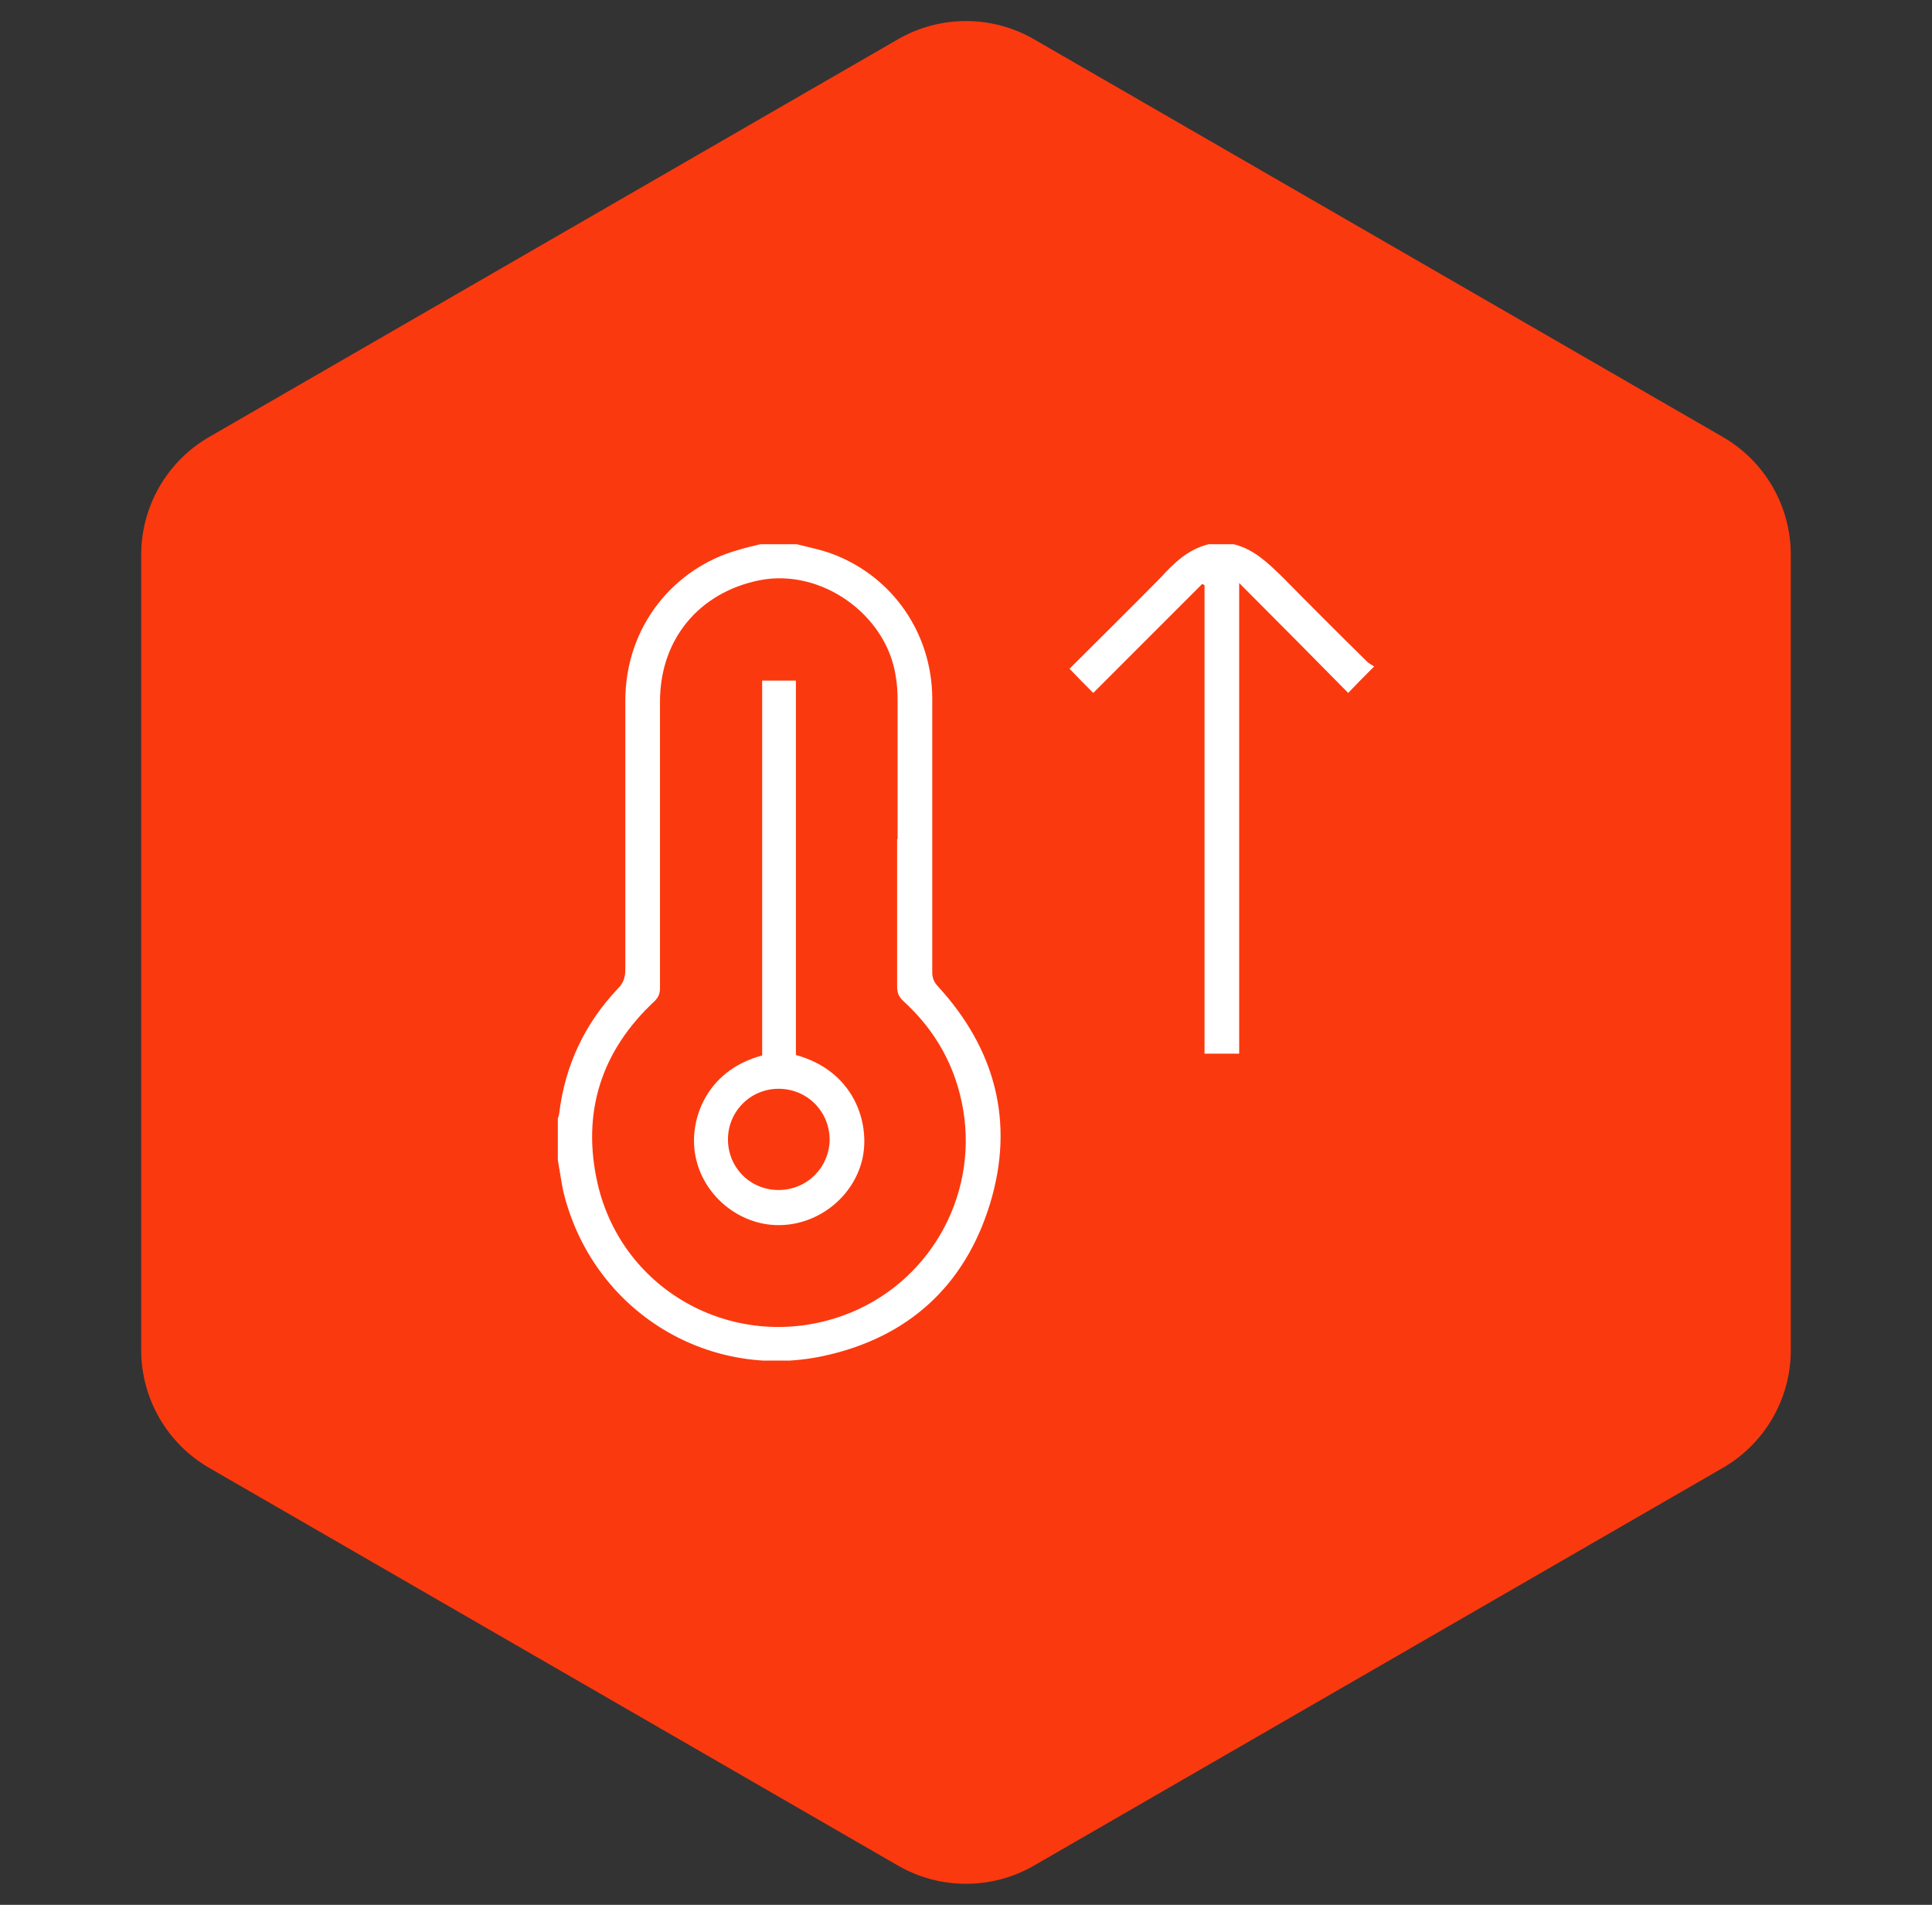
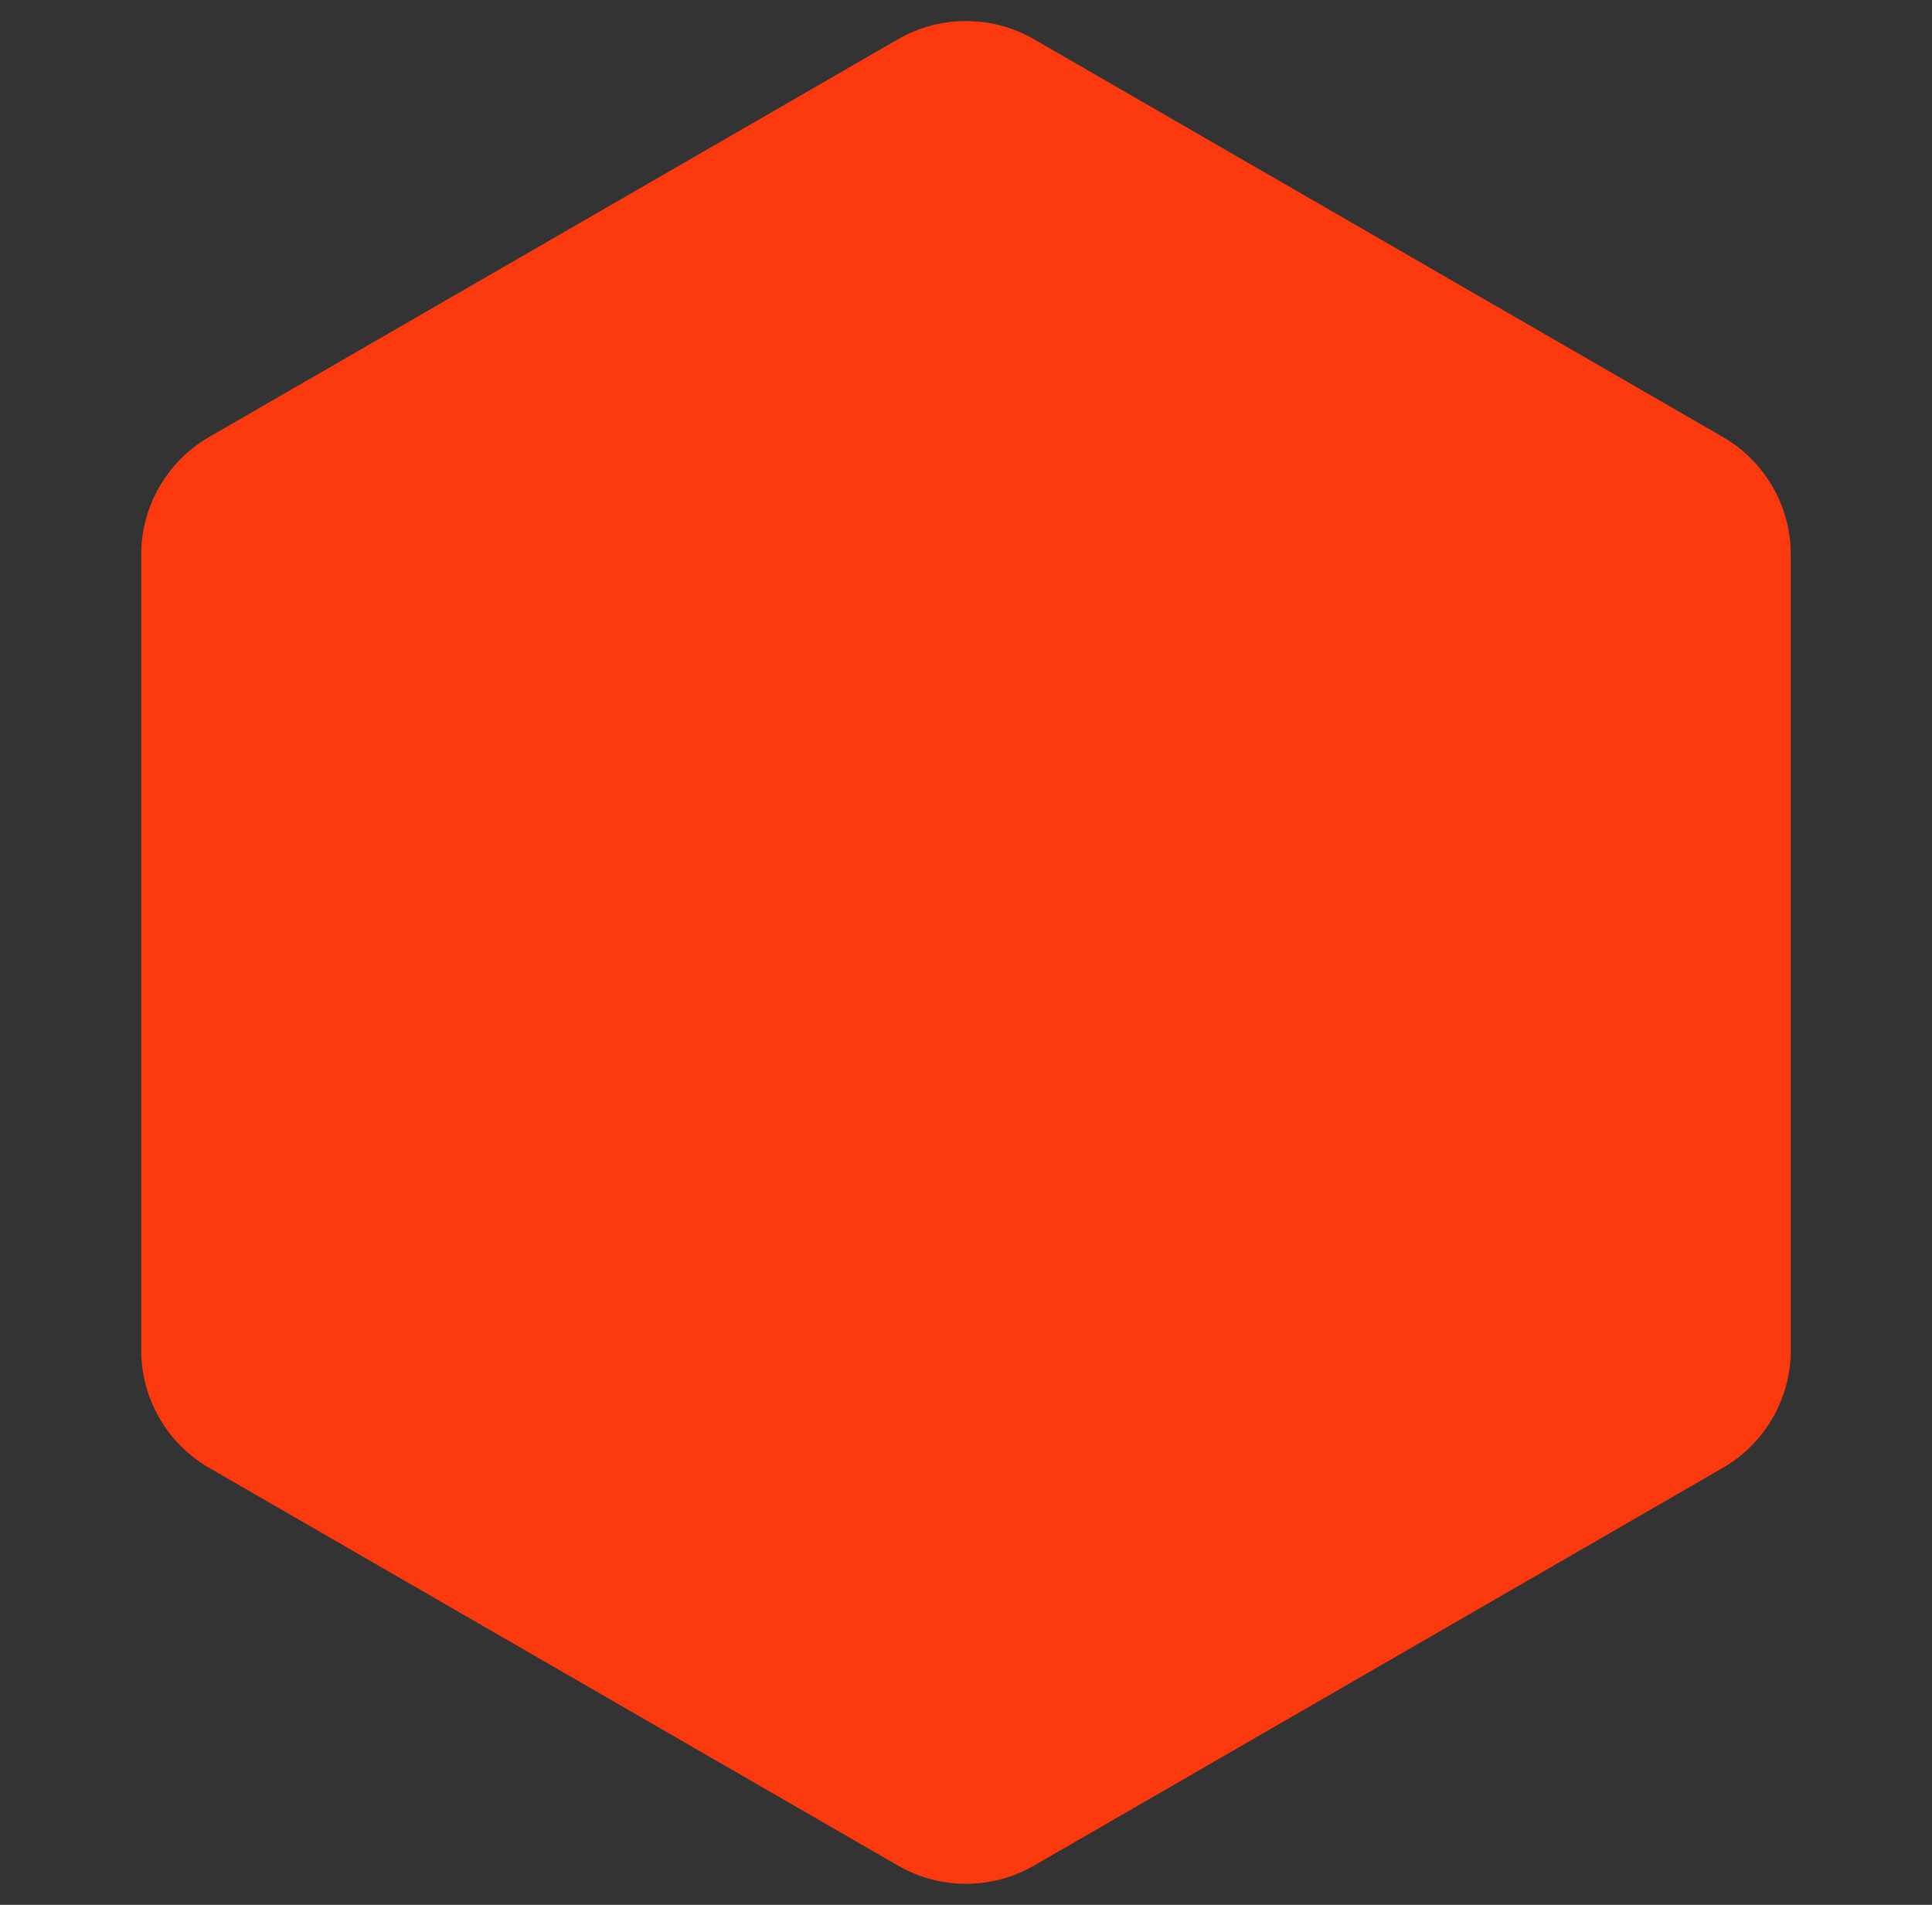
<svg xmlns="http://www.w3.org/2000/svg" width="71" height="70" viewBox="0 0 71 70" fill="none">
  <rect x="0" y="0" width="71" height="70" fill="#333333" stroke="none" />
  <path d="M33 1.443C34.547 0.55 36.453 0.55 38 1.443L63.311 16.057C64.858 16.95 65.811 18.6 65.811 20.387V49.613C65.811 51.4 64.858 53.05 63.311 53.943L38 68.557C36.453 69.45 34.547 69.45 33 68.557L7.689 53.943C6.142 53.05 5.189 51.4 5.189 49.613V20.387C5.189 18.6 6.142 16.95 7.689 16.057L33 1.443Z" fill="#FB390F" />
  <g clip-path="url(#clip0_597_1057)">
    <path d="M29.282 20C29.735 20.117 30.187 20.201 30.623 20.369C32.818 21.207 34.243 23.285 34.26 25.648C34.26 29 34.26 32.369 34.26 35.721C34.26 35.922 34.31 36.073 34.461 36.24C36.573 38.536 37.293 41.235 36.388 44.218C35.467 47.251 33.371 49.162 30.254 49.832C25.913 50.754 21.74 48.089 20.701 43.782C20.617 43.38 20.567 42.994 20.5 42.626C20.5 42.123 20.5 41.603 20.5 41.101C20.517 41.033 20.55 40.983 20.55 40.916C20.768 39.14 21.489 37.614 22.712 36.324C22.913 36.123 22.98 35.905 22.98 35.637C22.98 32.352 22.98 29.084 22.98 25.799C22.964 22.95 24.841 20.855 27.103 20.218C27.372 20.134 27.656 20.067 27.941 20C28.394 20 28.846 20 29.282 20ZM32.986 30.827C32.986 29.134 32.986 27.425 32.986 25.732C32.986 25.447 32.969 25.145 32.919 24.86C32.584 22.581 30.17 20.872 27.908 21.324C25.679 21.776 24.254 23.503 24.254 25.782C24.254 29.285 24.254 32.788 24.254 36.307C24.254 36.508 24.204 36.642 24.053 36.793C22.092 38.62 21.372 40.883 21.958 43.48C22.88 47.52 27.103 49.749 30.992 48.341C34.092 47.218 35.936 44.033 35.399 40.799C35.131 39.207 34.394 37.883 33.204 36.793C33.036 36.642 32.969 36.492 32.969 36.257C32.969 34.447 32.969 32.637 32.969 30.844L32.986 30.827Z" fill="white" />
-     <path d="M45.338 20C46.092 20.184 46.612 20.704 47.148 21.224C48.171 22.263 49.21 23.302 50.249 24.324C50.316 24.391 50.433 24.441 50.5 24.492C50.148 24.844 49.863 25.128 49.545 25.464C48.238 24.14 46.914 22.799 45.539 21.425V38.721H44.266V21.508C44.266 21.508 44.215 21.475 44.182 21.458C42.841 22.799 41.5 24.14 40.176 25.464C39.874 25.162 39.59 24.877 39.305 24.575C39.338 24.542 39.405 24.475 39.472 24.408C40.528 23.352 41.601 22.296 42.64 21.24C43.143 20.687 43.662 20.184 44.416 20H45.355H45.338Z" fill="white" />
    <path d="M28.009 38.77V25.011H29.249V38.77C31.394 39.357 31.981 41.268 31.696 42.575C31.378 43.983 30.07 45.022 28.612 45.022C27.154 45.022 25.847 43.932 25.562 42.508C25.294 41.201 25.931 39.34 28.009 38.787V38.77ZM28.612 43.731C29.651 43.731 30.473 42.91 30.489 41.888C30.489 40.849 29.668 40.011 28.612 40.011C27.573 40.011 26.752 40.849 26.752 41.871C26.752 42.91 27.573 43.731 28.612 43.731Z" fill="white" />
  </g>
  <defs>
    <clipPath id="clip0_597_1057">
-       <rect width="30" height="30" fill="white" transform="translate(20.5 20)" />
-     </clipPath>
+       </clipPath>
  </defs>
</svg>